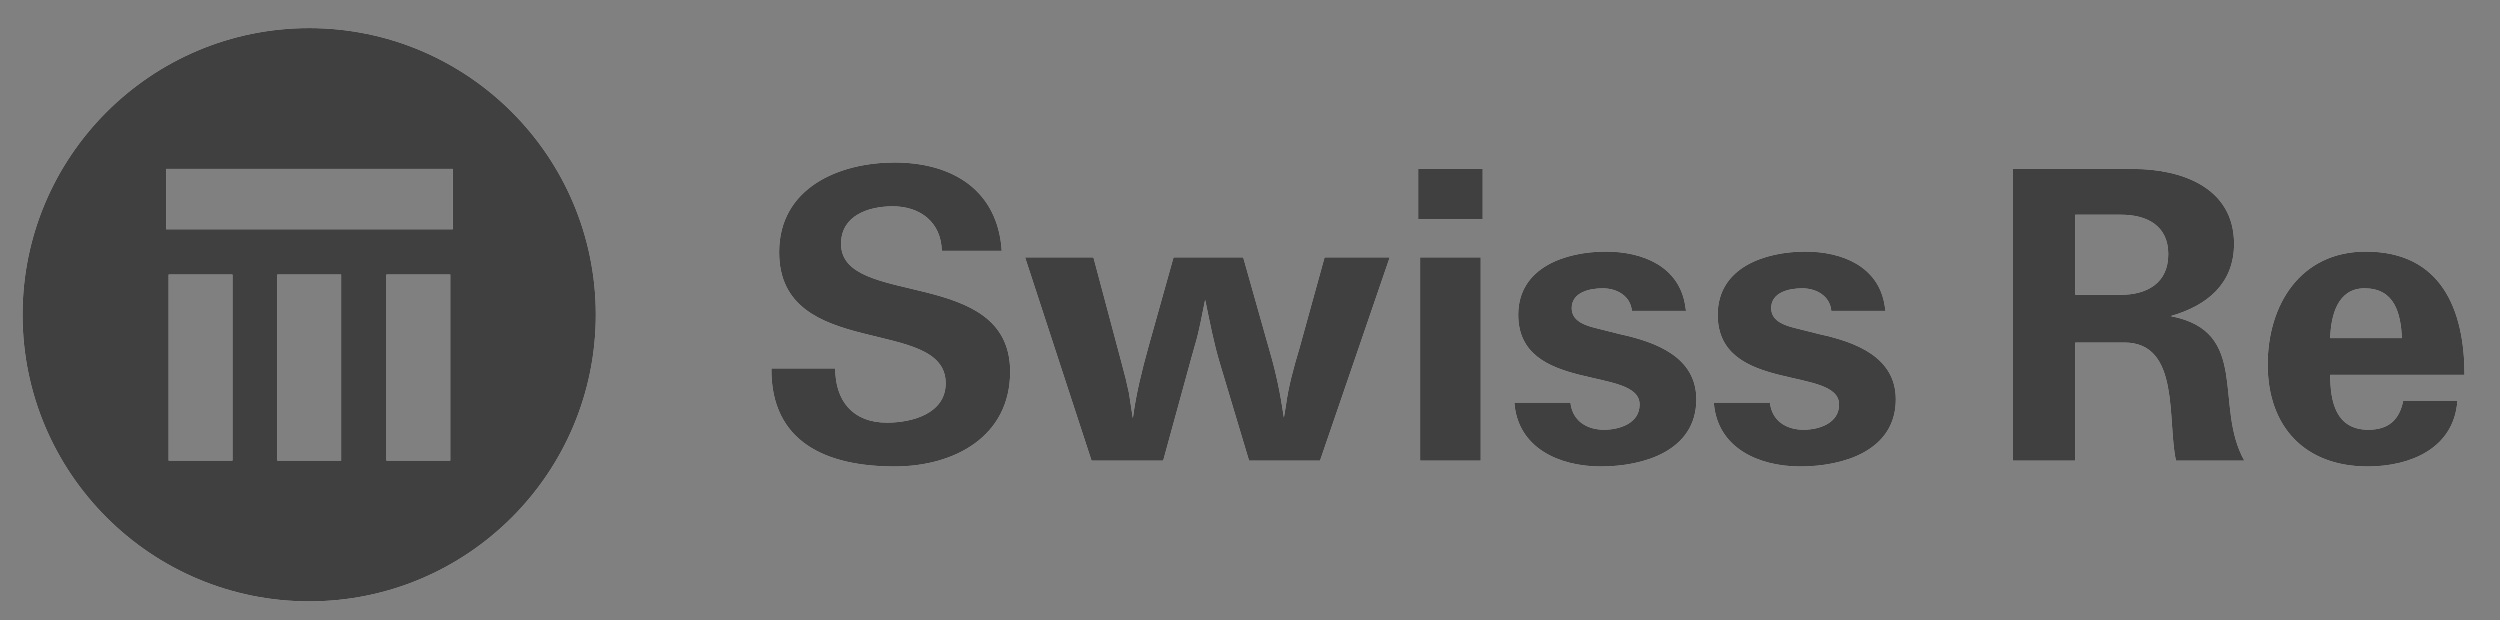
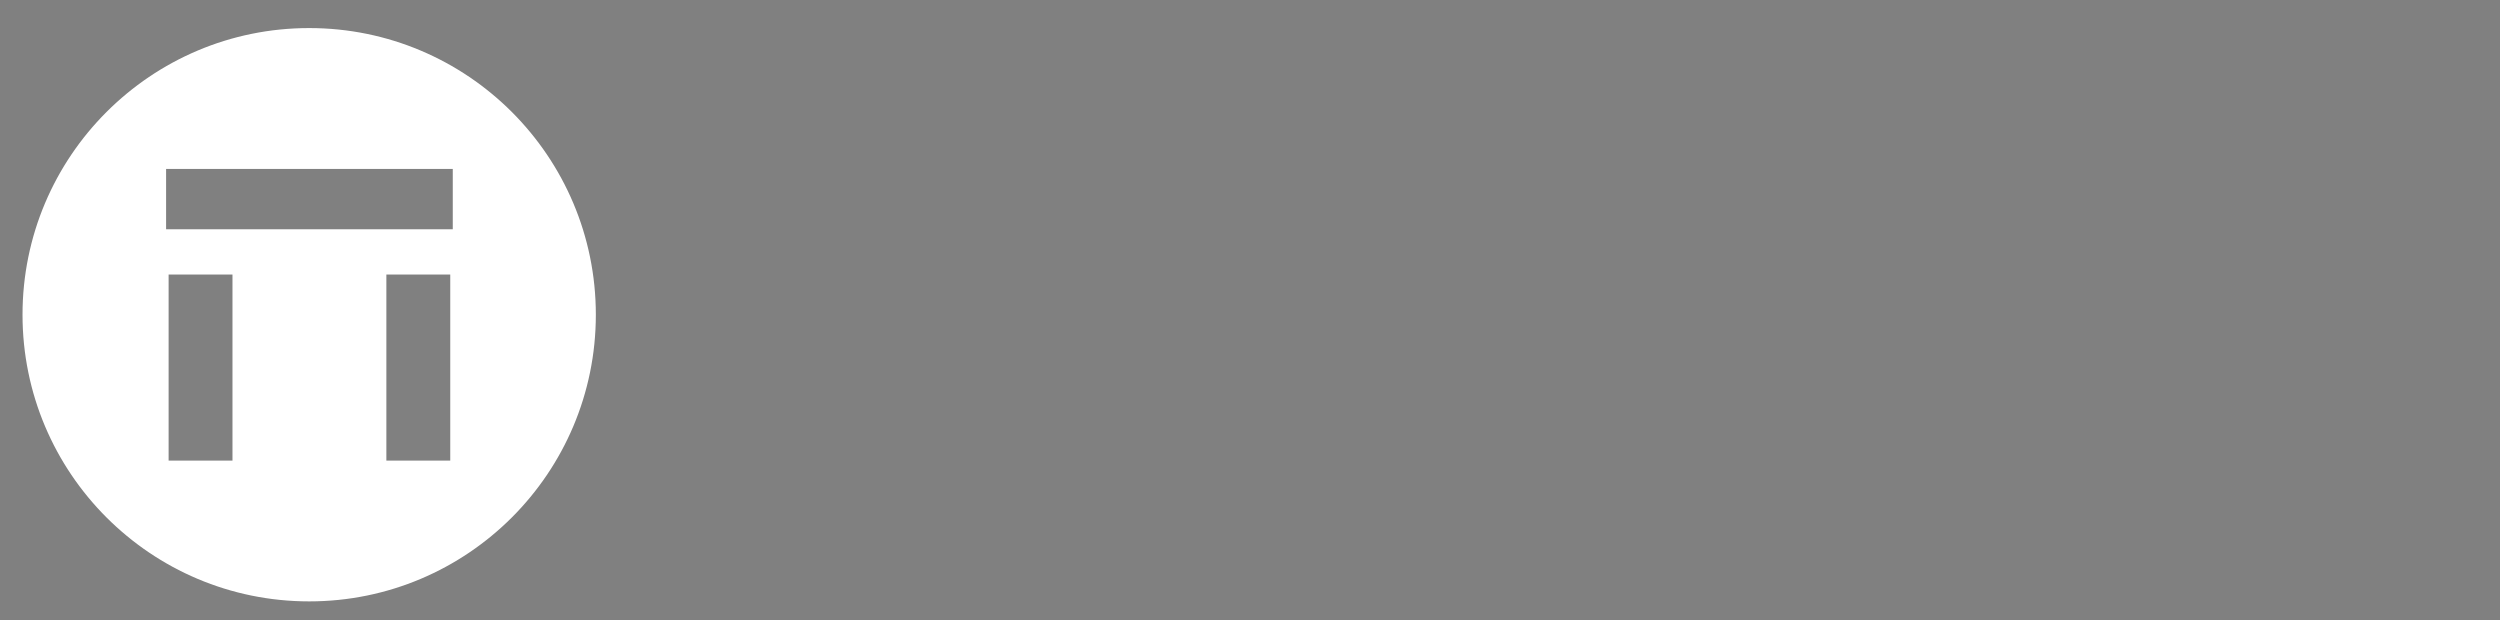
<svg xmlns="http://www.w3.org/2000/svg" width="137" height="34" viewBox="0 0 137 34" fill="none">
  <rect x="0" y="0" width="137" height="34" fill="#808080" stroke="none" />
-   <path d="M24.812 12.565H9.102V9.257H24.812V12.565ZM24.674 25.242H21.173V15.044H24.674V25.242ZM18.693 25.242H15.193V15.044H18.693V25.242ZM12.74 25.242H9.24V15.044H12.74V25.242ZM16.943 1.538C8.267 1.538 1.234 8.571 1.234 17.247C1.234 25.923 8.267 32.956 16.943 32.956C25.619 32.956 32.652 25.923 32.652 17.247C32.652 8.571 25.619 1.538 16.943 1.538Z" fill="white" />
-   <path d="M24.812 12.565H9.102V9.257H24.812V12.565ZM24.674 25.242H21.173V15.044H24.674V25.242ZM18.693 25.242H15.193V15.044H18.693V25.242ZM12.74 25.242H9.24V15.044H12.74V25.242ZM16.943 1.538C8.267 1.538 1.234 8.571 1.234 17.247C1.234 25.923 8.267 32.956 16.943 32.956C25.619 32.956 32.652 25.923 32.652 17.247C32.652 8.571 25.619 1.538 16.943 1.538Z" fill="black" fill-opacity="0.75" />
-   <path d="M129.573 15.802C131.235 15.802 131.553 17.181 131.625 18.525H127.698C127.733 17.322 128.088 15.802 129.573 15.802ZM129.785 23.547C128.017 23.547 127.698 22.026 127.698 20.542H135.057C135.057 16.968 133.783 13.785 129.645 13.785C126.071 13.785 124.268 16.686 124.268 19.976C124.268 23.406 126.319 25.564 129.749 25.564C132.085 25.564 134.489 24.575 134.667 21.956H131.696C131.482 23.016 130.883 23.547 129.785 23.547ZM116.202 16.154H113.726V11.769H116.236C117.652 11.769 118.819 12.369 118.819 13.927C118.819 15.518 117.652 16.154 116.202 16.154ZM118.96 17.322C120.942 16.756 122.428 15.554 122.428 13.361C122.428 10.282 119.562 9.257 116.909 9.257H110.295V25.246H113.726V18.773H116.414C119.492 18.773 118.749 23.053 119.243 25.246H122.994C121.294 22.239 123.348 18.171 118.96 17.322ZM103.326 17.039H100.354C100.283 16.225 99.54 15.802 98.763 15.802C98.055 15.802 97.029 16.014 97.064 16.933C97.1 17.641 97.879 17.853 98.444 17.993L99.718 18.313C101.664 18.737 103.892 19.551 103.892 21.885C103.892 24.715 100.99 25.564 98.656 25.564C96.357 25.564 94.093 24.539 93.916 22.062H96.994C97.1 23.053 97.879 23.547 98.834 23.547C99.683 23.547 100.778 23.194 100.778 22.169C100.778 20.046 94.128 21.567 94.128 17.251C94.128 14.634 96.747 13.785 98.94 13.785C100.956 13.785 102.972 14.599 103.29 16.792L103.326 17.039ZM92.396 17.039H89.424C89.352 16.225 88.611 15.802 87.832 15.802C87.124 15.802 86.098 16.014 86.133 16.933C86.169 17.641 86.947 17.853 87.514 17.993L88.787 18.313C90.733 18.737 92.961 19.551 92.961 21.885C92.961 24.715 90.06 25.564 87.726 25.564C85.427 25.564 83.163 24.539 82.985 22.062H86.063C86.169 23.053 86.947 23.547 87.903 23.547C88.752 23.547 89.848 23.194 89.848 22.169C89.848 20.046 83.197 21.567 83.197 17.251C83.197 14.634 85.816 13.785 88.008 13.785C90.025 13.785 92.041 14.599 92.359 16.792L92.396 17.039ZM77.715 12.016H81.253V9.257H77.715V12.016ZM77.821 25.246H81.145V14.103H77.821V25.246ZM68.447 25.246L66.856 19.94C66.501 18.773 66.289 17.605 66.042 16.437C65.864 17.287 65.724 18.137 65.475 18.95L65.228 19.834L63.743 25.246H59.816L56.172 14.103H59.922L61.479 19.94L61.691 20.753L61.868 21.532C61.938 21.992 62.009 22.451 62.08 22.911C62.256 21.567 62.576 20.294 62.929 19.02L64.308 14.103H68.129L69.579 19.232C69.933 20.435 70.18 21.637 70.357 22.876L70.463 22.239C70.604 21.178 70.887 20.152 71.206 19.091L72.585 14.103H76.159L72.338 25.246H68.447ZM54.898 13.749H51.609C51.574 12.192 50.441 11.308 48.92 11.308C47.611 11.308 46.091 11.803 46.091 13.361C46.091 16.898 55.358 14.563 55.358 20.364C55.358 23.938 52.281 25.564 49.026 25.564C45.312 25.564 42.235 24.256 42.27 20.188H45.772C45.772 21.956 46.727 23.159 48.602 23.159C49.982 23.159 51.821 22.664 51.821 21.001C51.821 17.287 42.695 19.799 42.695 13.821C42.695 10.282 45.984 8.903 49.026 8.903C52.245 8.903 54.686 10.46 54.898 13.749Z" fill="white" />
-   <path d="M129.573 15.802C131.235 15.802 131.553 17.181 131.625 18.525H127.698C127.733 17.322 128.088 15.802 129.573 15.802ZM129.785 23.547C128.017 23.547 127.698 22.026 127.698 20.542H135.057C135.057 16.968 133.783 13.785 129.645 13.785C126.071 13.785 124.268 16.686 124.268 19.976C124.268 23.406 126.319 25.564 129.749 25.564C132.085 25.564 134.489 24.575 134.667 21.956H131.696C131.482 23.016 130.883 23.547 129.785 23.547ZM116.202 16.154H113.726V11.769H116.236C117.652 11.769 118.819 12.369 118.819 13.927C118.819 15.518 117.652 16.154 116.202 16.154ZM118.96 17.322C120.942 16.756 122.428 15.554 122.428 13.361C122.428 10.282 119.562 9.257 116.909 9.257H110.295V25.246H113.726V18.773H116.414C119.492 18.773 118.749 23.053 119.243 25.246H122.994C121.294 22.239 123.348 18.171 118.96 17.322ZM103.326 17.039H100.354C100.283 16.225 99.54 15.802 98.763 15.802C98.055 15.802 97.029 16.014 97.064 16.933C97.1 17.641 97.879 17.853 98.444 17.993L99.718 18.313C101.664 18.737 103.892 19.551 103.892 21.885C103.892 24.715 100.99 25.564 98.656 25.564C96.357 25.564 94.093 24.539 93.916 22.062H96.994C97.1 23.053 97.879 23.547 98.834 23.547C99.683 23.547 100.778 23.194 100.778 22.169C100.778 20.046 94.128 21.567 94.128 17.251C94.128 14.634 96.747 13.785 98.94 13.785C100.956 13.785 102.972 14.599 103.29 16.792L103.326 17.039ZM92.396 17.039H89.424C89.352 16.225 88.611 15.802 87.832 15.802C87.124 15.802 86.098 16.014 86.133 16.933C86.169 17.641 86.947 17.853 87.514 17.993L88.787 18.313C90.733 18.737 92.961 19.551 92.961 21.885C92.961 24.715 90.06 25.564 87.726 25.564C85.427 25.564 83.163 24.539 82.985 22.062H86.063C86.169 23.053 86.947 23.547 87.903 23.547C88.752 23.547 89.848 23.194 89.848 22.169C89.848 20.046 83.197 21.567 83.197 17.251C83.197 14.634 85.816 13.785 88.008 13.785C90.025 13.785 92.041 14.599 92.359 16.792L92.396 17.039ZM77.715 12.016H81.253V9.257H77.715V12.016ZM77.821 25.246H81.145V14.103H77.821V25.246ZM68.447 25.246L66.856 19.94C66.501 18.773 66.289 17.605 66.042 16.437C65.864 17.287 65.724 18.137 65.475 18.95L65.228 19.834L63.743 25.246H59.816L56.172 14.103H59.922L61.479 19.94L61.691 20.753L61.868 21.532C61.938 21.992 62.009 22.451 62.08 22.911C62.256 21.567 62.576 20.294 62.929 19.02L64.308 14.103H68.129L69.579 19.232C69.933 20.435 70.18 21.637 70.357 22.876L70.463 22.239C70.604 21.178 70.887 20.152 71.206 19.091L72.585 14.103H76.159L72.338 25.246H68.447ZM54.898 13.749H51.609C51.574 12.192 50.441 11.308 48.92 11.308C47.611 11.308 46.091 11.803 46.091 13.361C46.091 16.898 55.358 14.563 55.358 20.364C55.358 23.938 52.281 25.564 49.026 25.564C45.312 25.564 42.235 24.256 42.27 20.188H45.772C45.772 21.956 46.727 23.159 48.602 23.159C49.982 23.159 51.821 22.664 51.821 21.001C51.821 17.287 42.695 19.799 42.695 13.821C42.695 10.282 45.984 8.903 49.026 8.903C52.245 8.903 54.686 10.46 54.898 13.749Z" fill="black" fill-opacity="0.75" />
+   <path d="M24.812 12.565H9.102V9.257H24.812V12.565ZM24.674 25.242H21.173V15.044H24.674V25.242ZM18.693 25.242H15.193V15.044V25.242ZM12.74 25.242H9.24V15.044H12.74V25.242ZM16.943 1.538C8.267 1.538 1.234 8.571 1.234 17.247C1.234 25.923 8.267 32.956 16.943 32.956C25.619 32.956 32.652 25.923 32.652 17.247C32.652 8.571 25.619 1.538 16.943 1.538Z" fill="white" />
</svg>